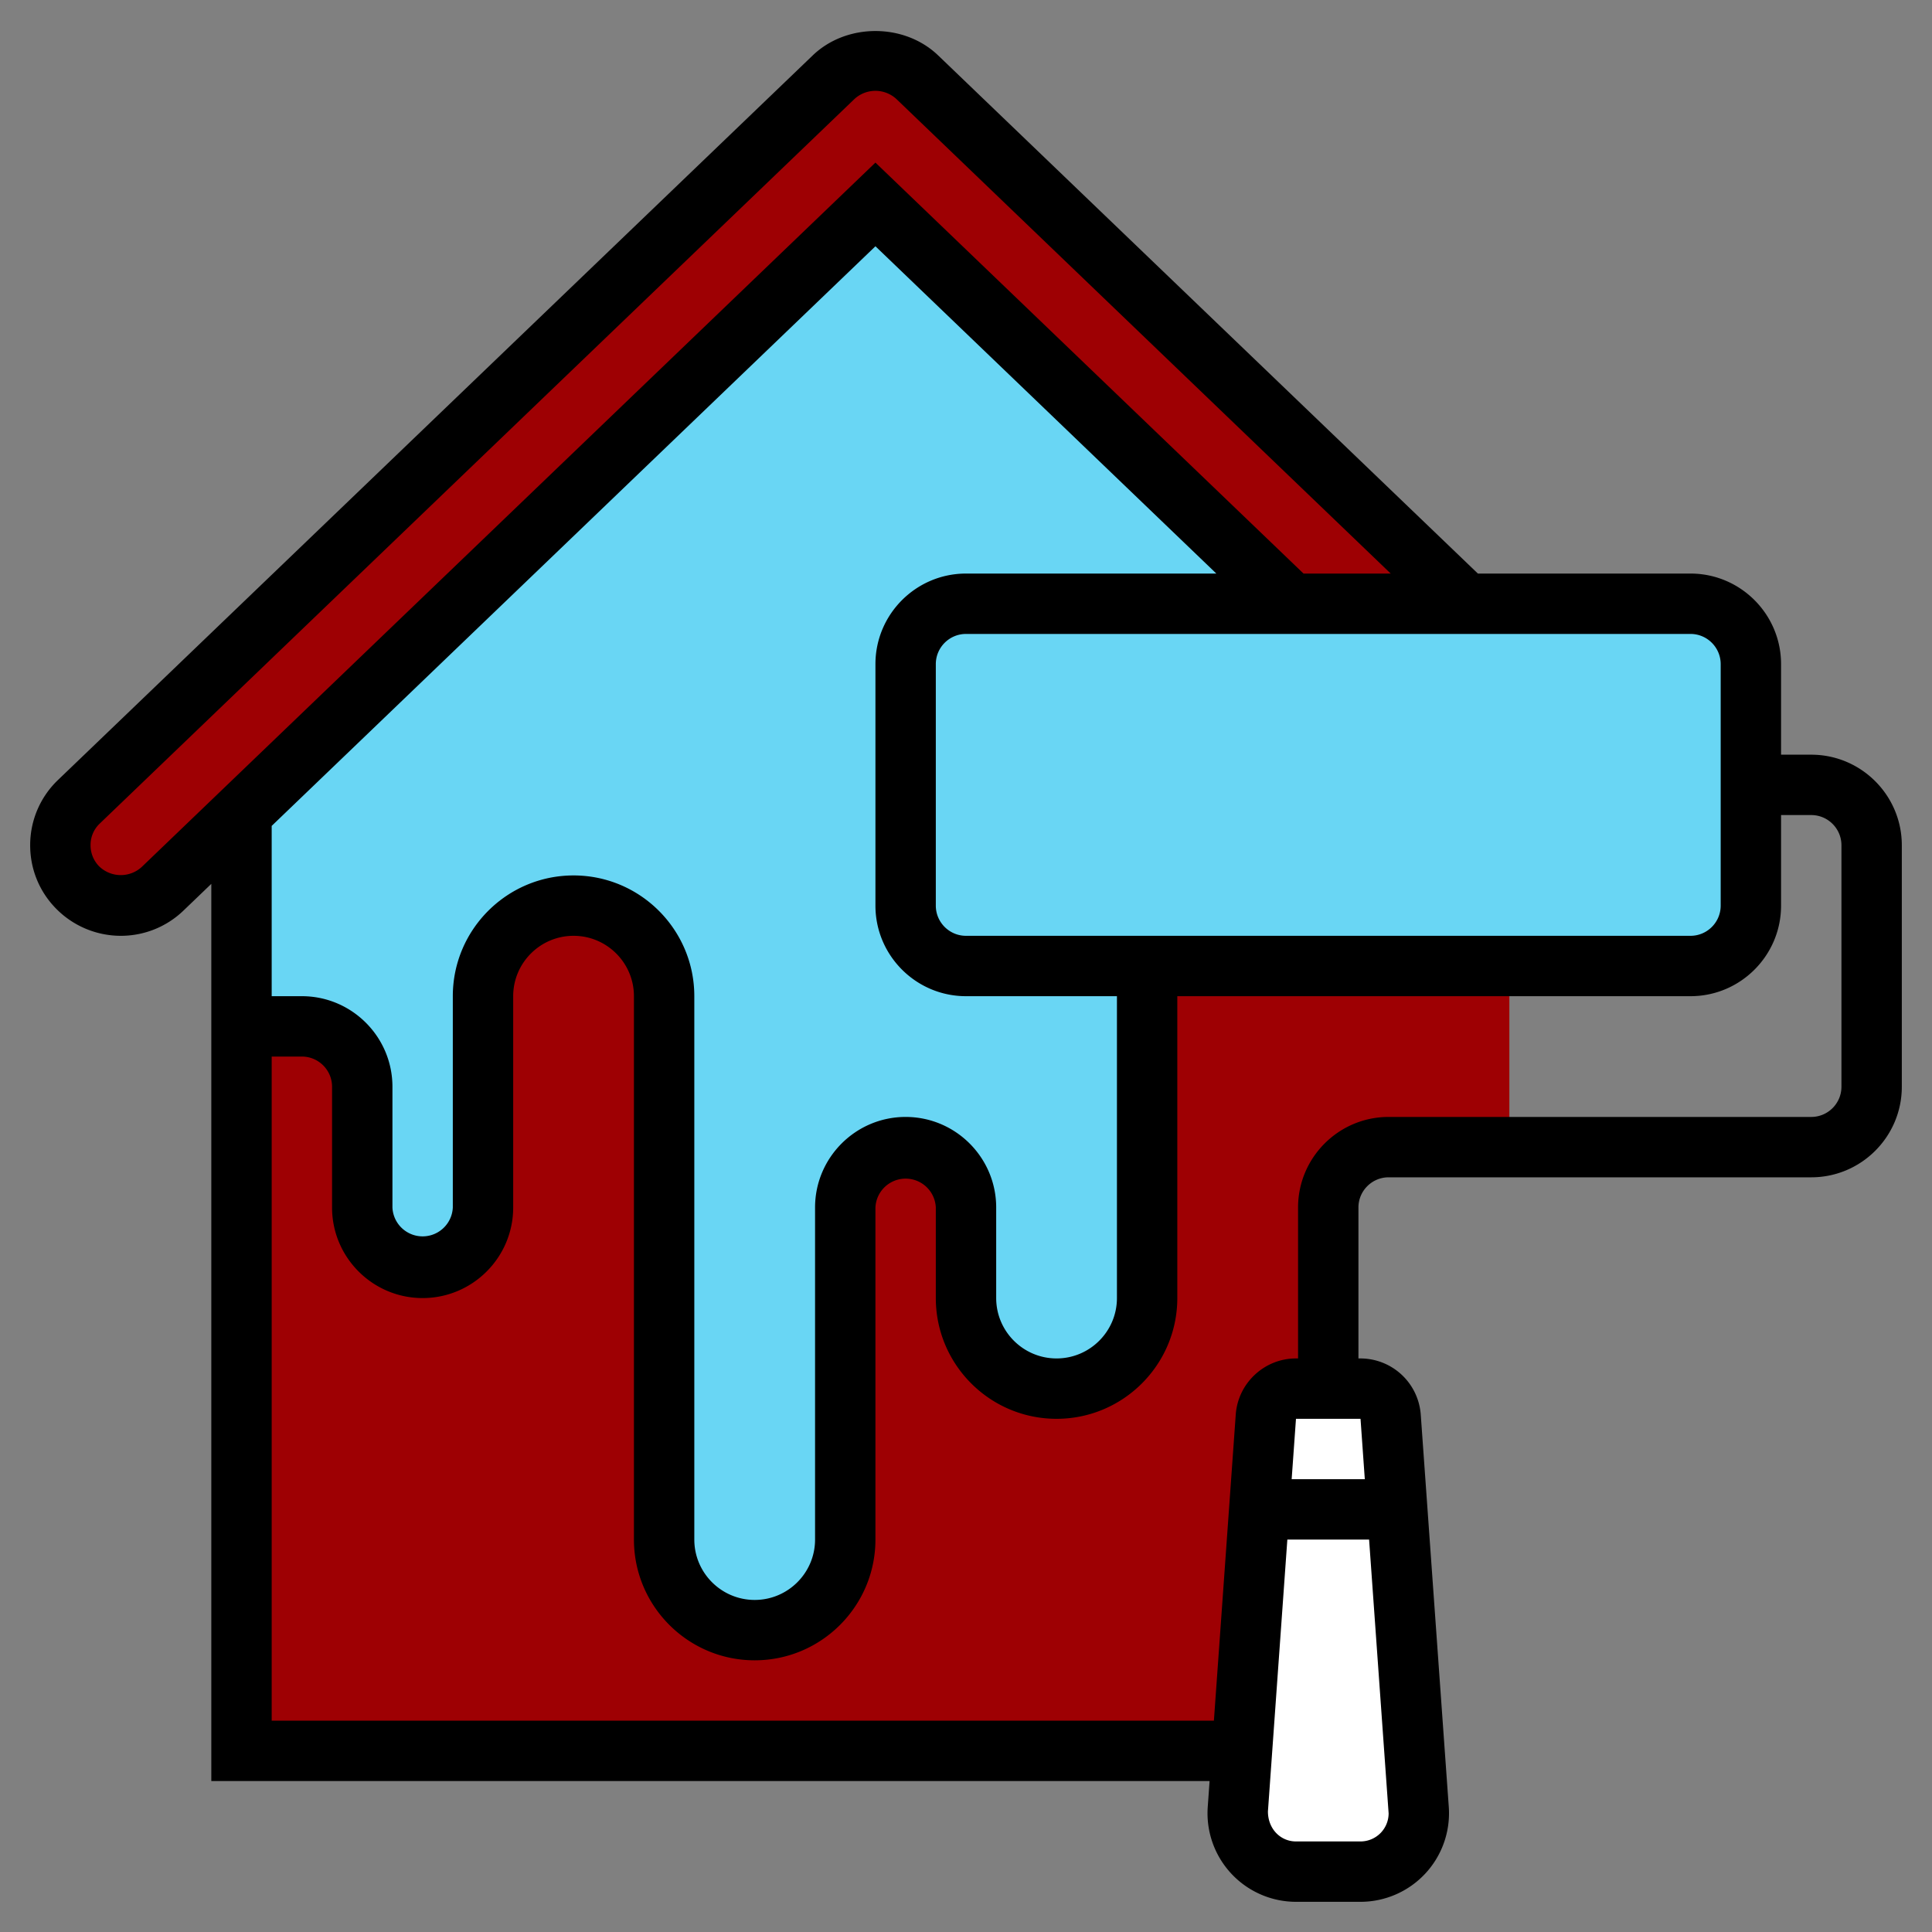
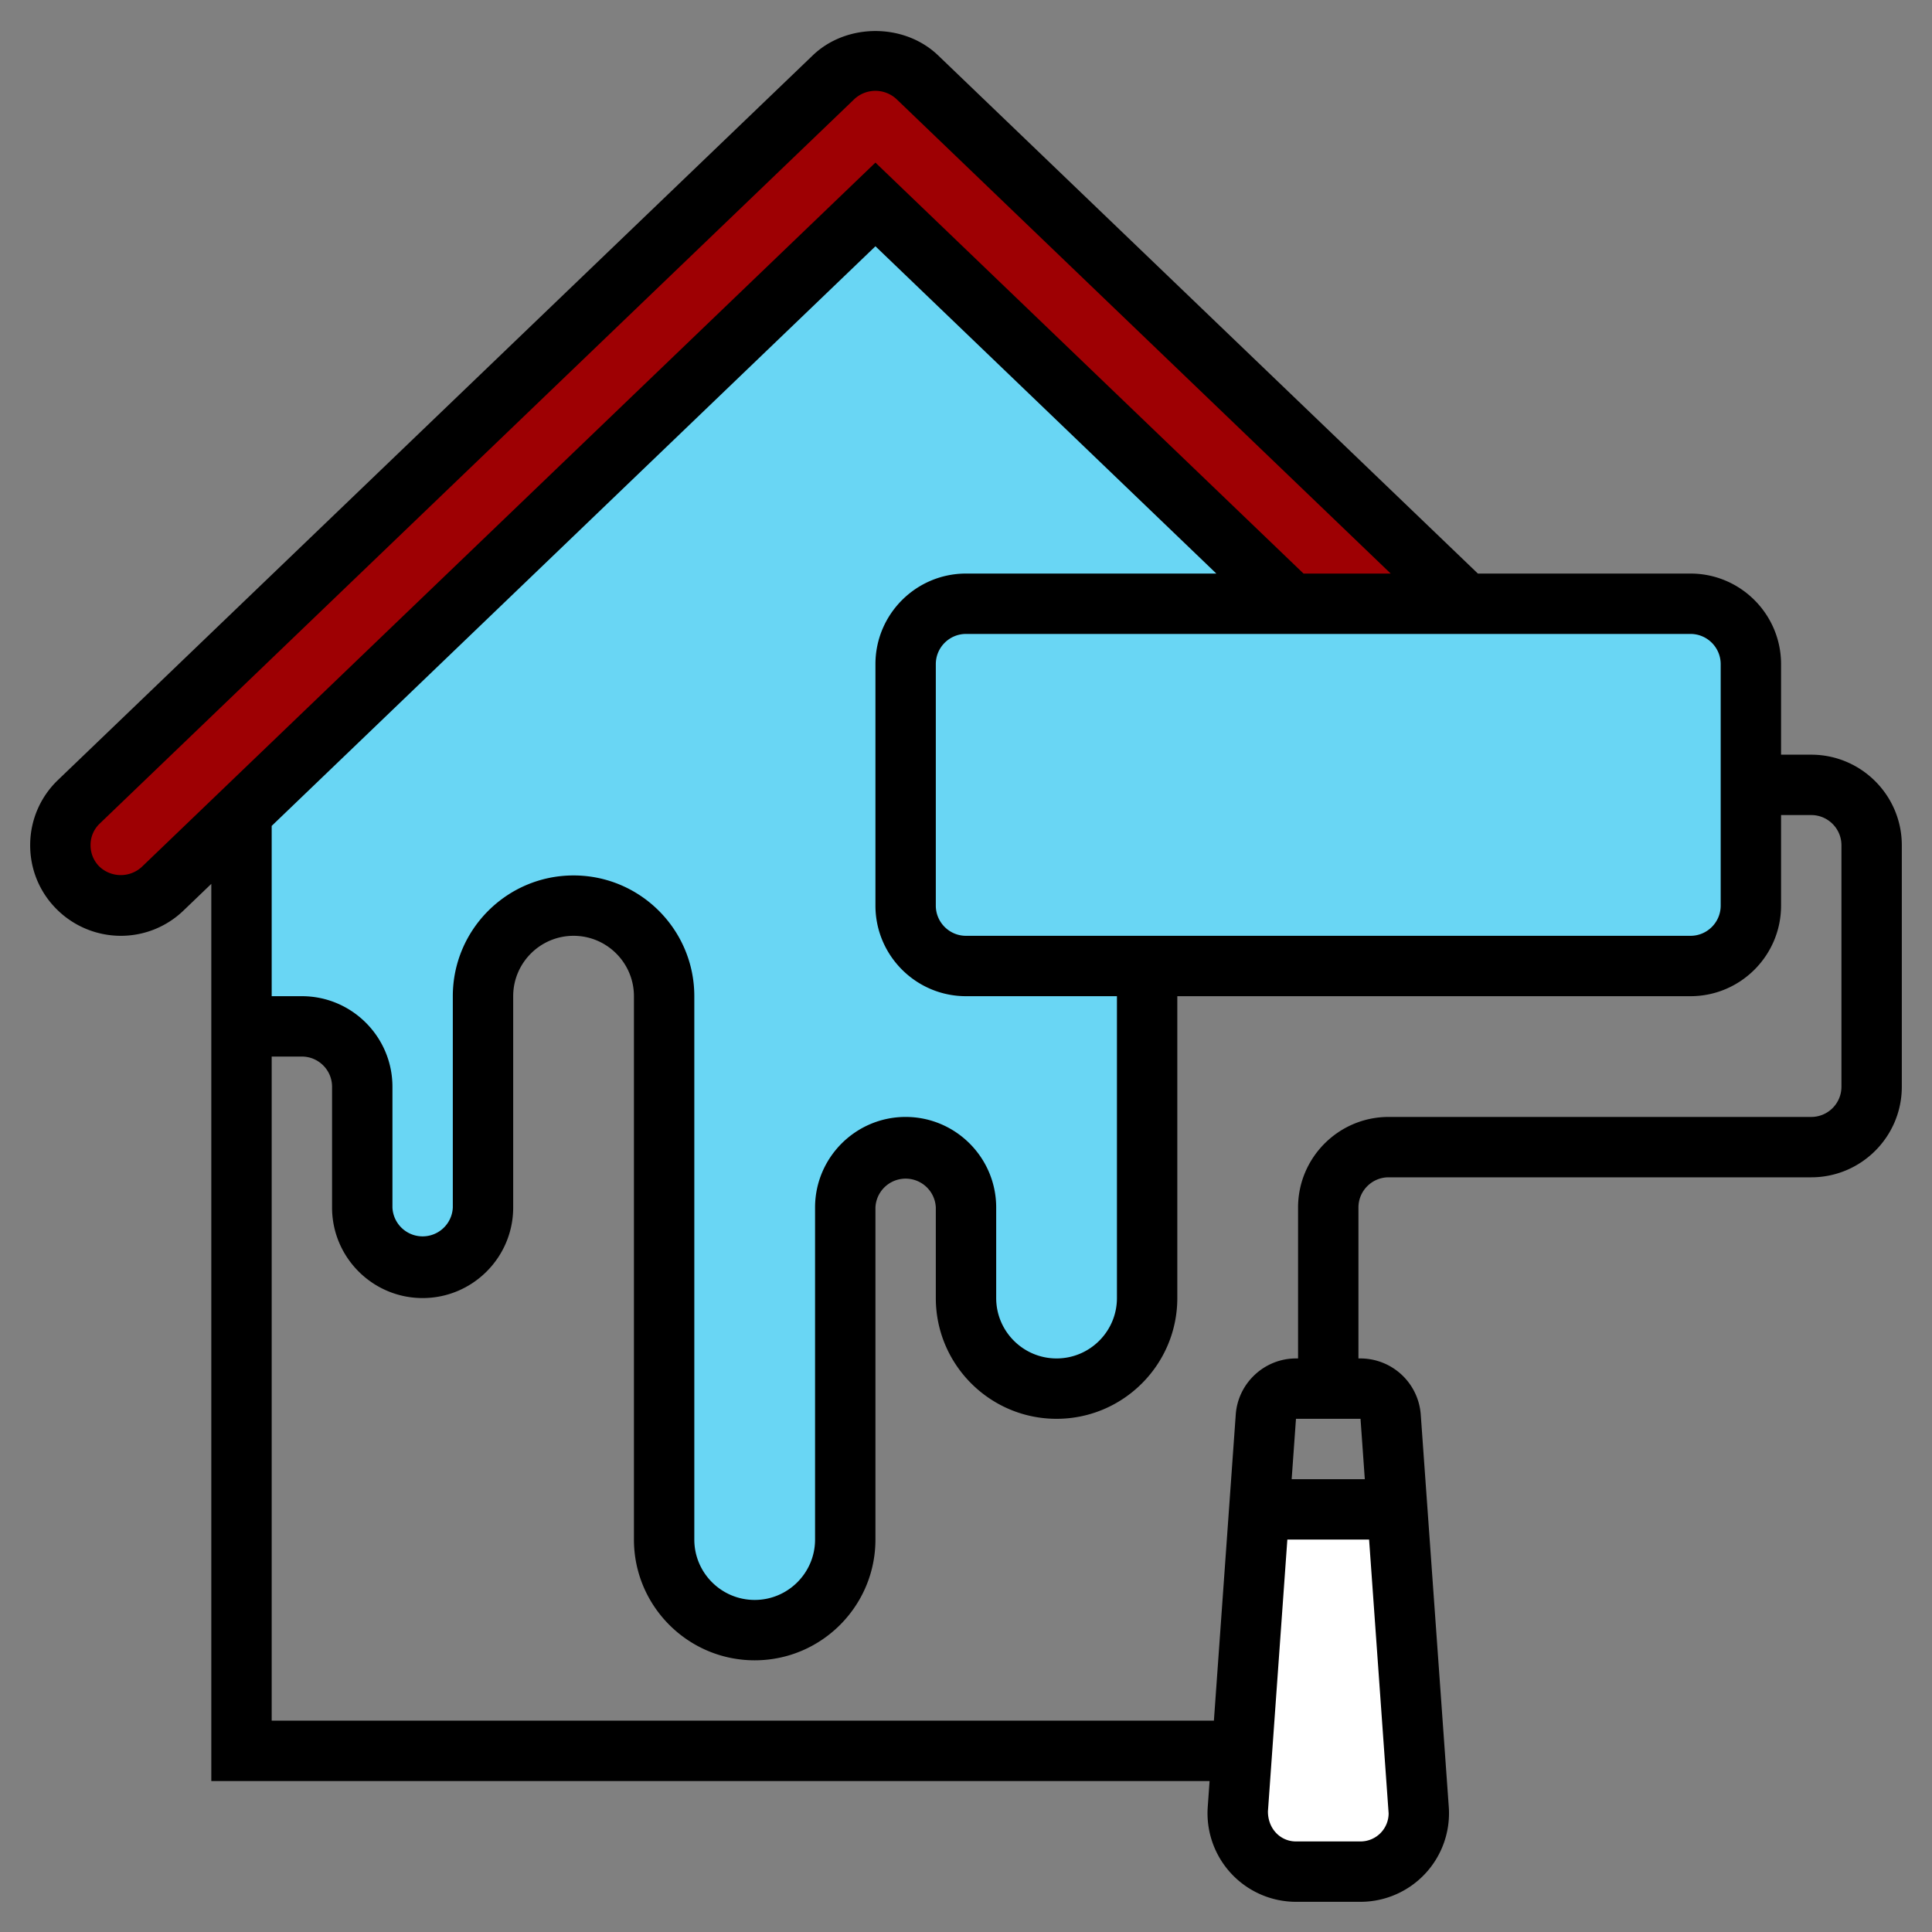
<svg xmlns="http://www.w3.org/2000/svg" version="1.1" width="512" height="512" x="0" y="0" viewBox="0 0 64 64" style="enable-background:new 0 0 512 512" xml:space="preserve" class="">
  <rect x="0" y="0" width="64" height="64" fill="#808080" stroke="none" />
  <g>
-     <path fill="#9e0003" d="M50 32v6h-4c-1.1 0-2 .9-2 2v6h-1.07c-.52 0-.96.41-1 .93L41.71 50l-.57 8H8V34h2c1.1 0 2 .9 2 2v4c0 .55.22 1.05.59 1.41.36.37.86.59 1.41.59 1.1 0 2-.9 2-2v-7c0-.83.34-1.58.88-2.12S18.17 30 19 30c1.66 0 3 1.34 3 3v18c0 .83.34 1.58.88 2.12S24.17 54 25 54c1.66 0 3-1.34 3-3V40c0-.55.22-1.05.59-1.41.36-.37.86-.59 1.41-.59 1.1 0 2 .9 2 2v3c0 .83.34 1.58.88 2.12S34.17 46 35 46c1.66 0 3-1.34 3-3V32z" opacity="1" data-original="#e6e9ed" class="" />
    <path fill="#ffffff" d="M47 59.93v.14c0 .53-.22 1.02-.56 1.37-.35.34-.84.56-1.37.56h-2.14c-1.07 0-1.93-.86-1.93-1.93v-.14l.14-1.93.57-8h4.58z" opacity="1" data-original="#969faa" class="" />
-     <path fill="#ffffff" d="m46.07 46.93.22 3.07h-4.58l.22-3.07c.04-.52.48-.93 1-.93h2.14c.52 0 .96.41 1 .93z" opacity="1" data-original="#fcd770" class="" />
    <path fill="#9e0003" d="M48.55 20h-5.77L29 6.77 8 26.93l-2.62 2.51c-.37.36-.86.56-1.38.56-.54 0-1.07-.22-1.44-.62-.37-.38-.57-.89-.56-1.42.01-.54.23-1.03.61-1.4l25.01-24C27.99 2.2 28.48 2 29 2s1.01.2 1.38.56z" opacity="1" data-original="#b4dd7f" class="" />
    <path fill="#69d6f4" d="M42.78 20H32c-1.1 0-2 .9-2 2v8c0 1.1.9 2 2 2h6v11a2.996 2.996 0 0 1-5.12 2.12c-.54-.54-.88-1.29-.88-2.12v-3c0-1.1-.9-2-2-2-.55 0-1.05.22-1.41.59-.37.36-.59.86-.59 1.41v11a2.996 2.996 0 0 1-5.12 2.12c-.54-.54-.88-1.29-.88-2.12V33a2.996 2.996 0 0 0-5.12-2.12c-.54.54-.88 1.29-.88 2.12v7c0 1.1-.9 2-2 2-.55 0-1.05-.22-1.41-.59-.37-.36-.59-.86-.59-1.41v-4c0-1.1-.9-2-2-2H8v-7.07L29 6.77z" opacity="1" data-original="#69d6f4" class="" />
    <path fill="#69d6f4" d="M58 26v4c0 1.1-.9 2-2 2H32c-1.1 0-2-.9-2-2v-8c0-1.1.9-2 2-2H56c1.1 0 2 .9 2 2z" opacity="1" data-original="#ffeaa7" class="" />
    <path d="M60 25h-1v-3c0-1.654-1.346-3-3-3h-7.043L31.078 1.836C29.956.758 28.044.759 26.923 1.835L1.922 25.837A2.983 2.983 0 0 0 1 27.938c-.016.802.28 1.562.834 2.137A3.01 3.01 0 0 0 4 31c.778 0 1.516-.297 2.077-.835L7 29.279V59h33.069l-.061.857A2.934 2.934 0 0 0 42.931 63h2.138a2.934 2.934 0 0 0 2.924-3.14l-.929-13.003A2.007 2.007 0 0 0 45.069 45H45v-5c0-.552.449-1 1-1h14c1.654 0 3-1.346 3-3v-8c0-1.654-1.346-3-3-3zm-3-3v8c0 .552-.449 1-1 1H32c-.551 0-1-.448-1-1v-8c0-.552.449-1 1-1h24c.551 0 1 .448 1 1zM4.692 28.722a1.029 1.029 0 0 1-1.415-.031.993.993 0 0 1-.277-.712.972.972 0 0 1 .307-.7L28.308 3.277a1.026 1.026 0 0 1 1.384.001L46.069 19h-2.888L29 5.386zM29 8.158 40.293 19H32c-1.654 0-3 1.346-3 3v8c0 1.654 1.346 3 3 3h5v10c0 1.103-.897 2-2 2s-2-.897-2-2v-3c0-1.654-1.346-3-3-3s-3 1.346-3 3v11c0 1.103-.897 2-2 2s-2-.897-2-2V33c0-2.206-1.794-4-4-4s-4 1.794-4 4v7a1.001 1.001 0 0 1-2 0v-4c0-1.654-1.346-3-3-3H9v-5.641zM45.069 61h-2.138c-.514 0-.931-.418-.929-.997L42.645 51h2.708L46 60.069a.932.932 0 0 1-.931.931zm.142-12h-2.423l.143-2h2.138zM61 36c0 .552-.449 1-1 1H46c-1.654 0-3 1.346-3 3v5h-.069c-1.044 0-1.92.815-1.995 1.857L40.212 57H9V35h1c.551 0 1 .448 1 1v4c0 1.654 1.346 3 3 3s3-1.346 3-3v-7c0-1.103.897-2 2-2s2 .897 2 2v18c0 2.206 1.794 4 4 4s4-1.794 4-4V40a1.001 1.001 0 0 1 2 0v3c0 2.206 1.794 4 4 4s4-1.794 4-4V33h17c1.654 0 3-1.346 3-3v-3h1c.551 0 1 .448 1 1z" fill="#000000" opacity="1" data-original="#000000" class="" />
  </g>
</svg>